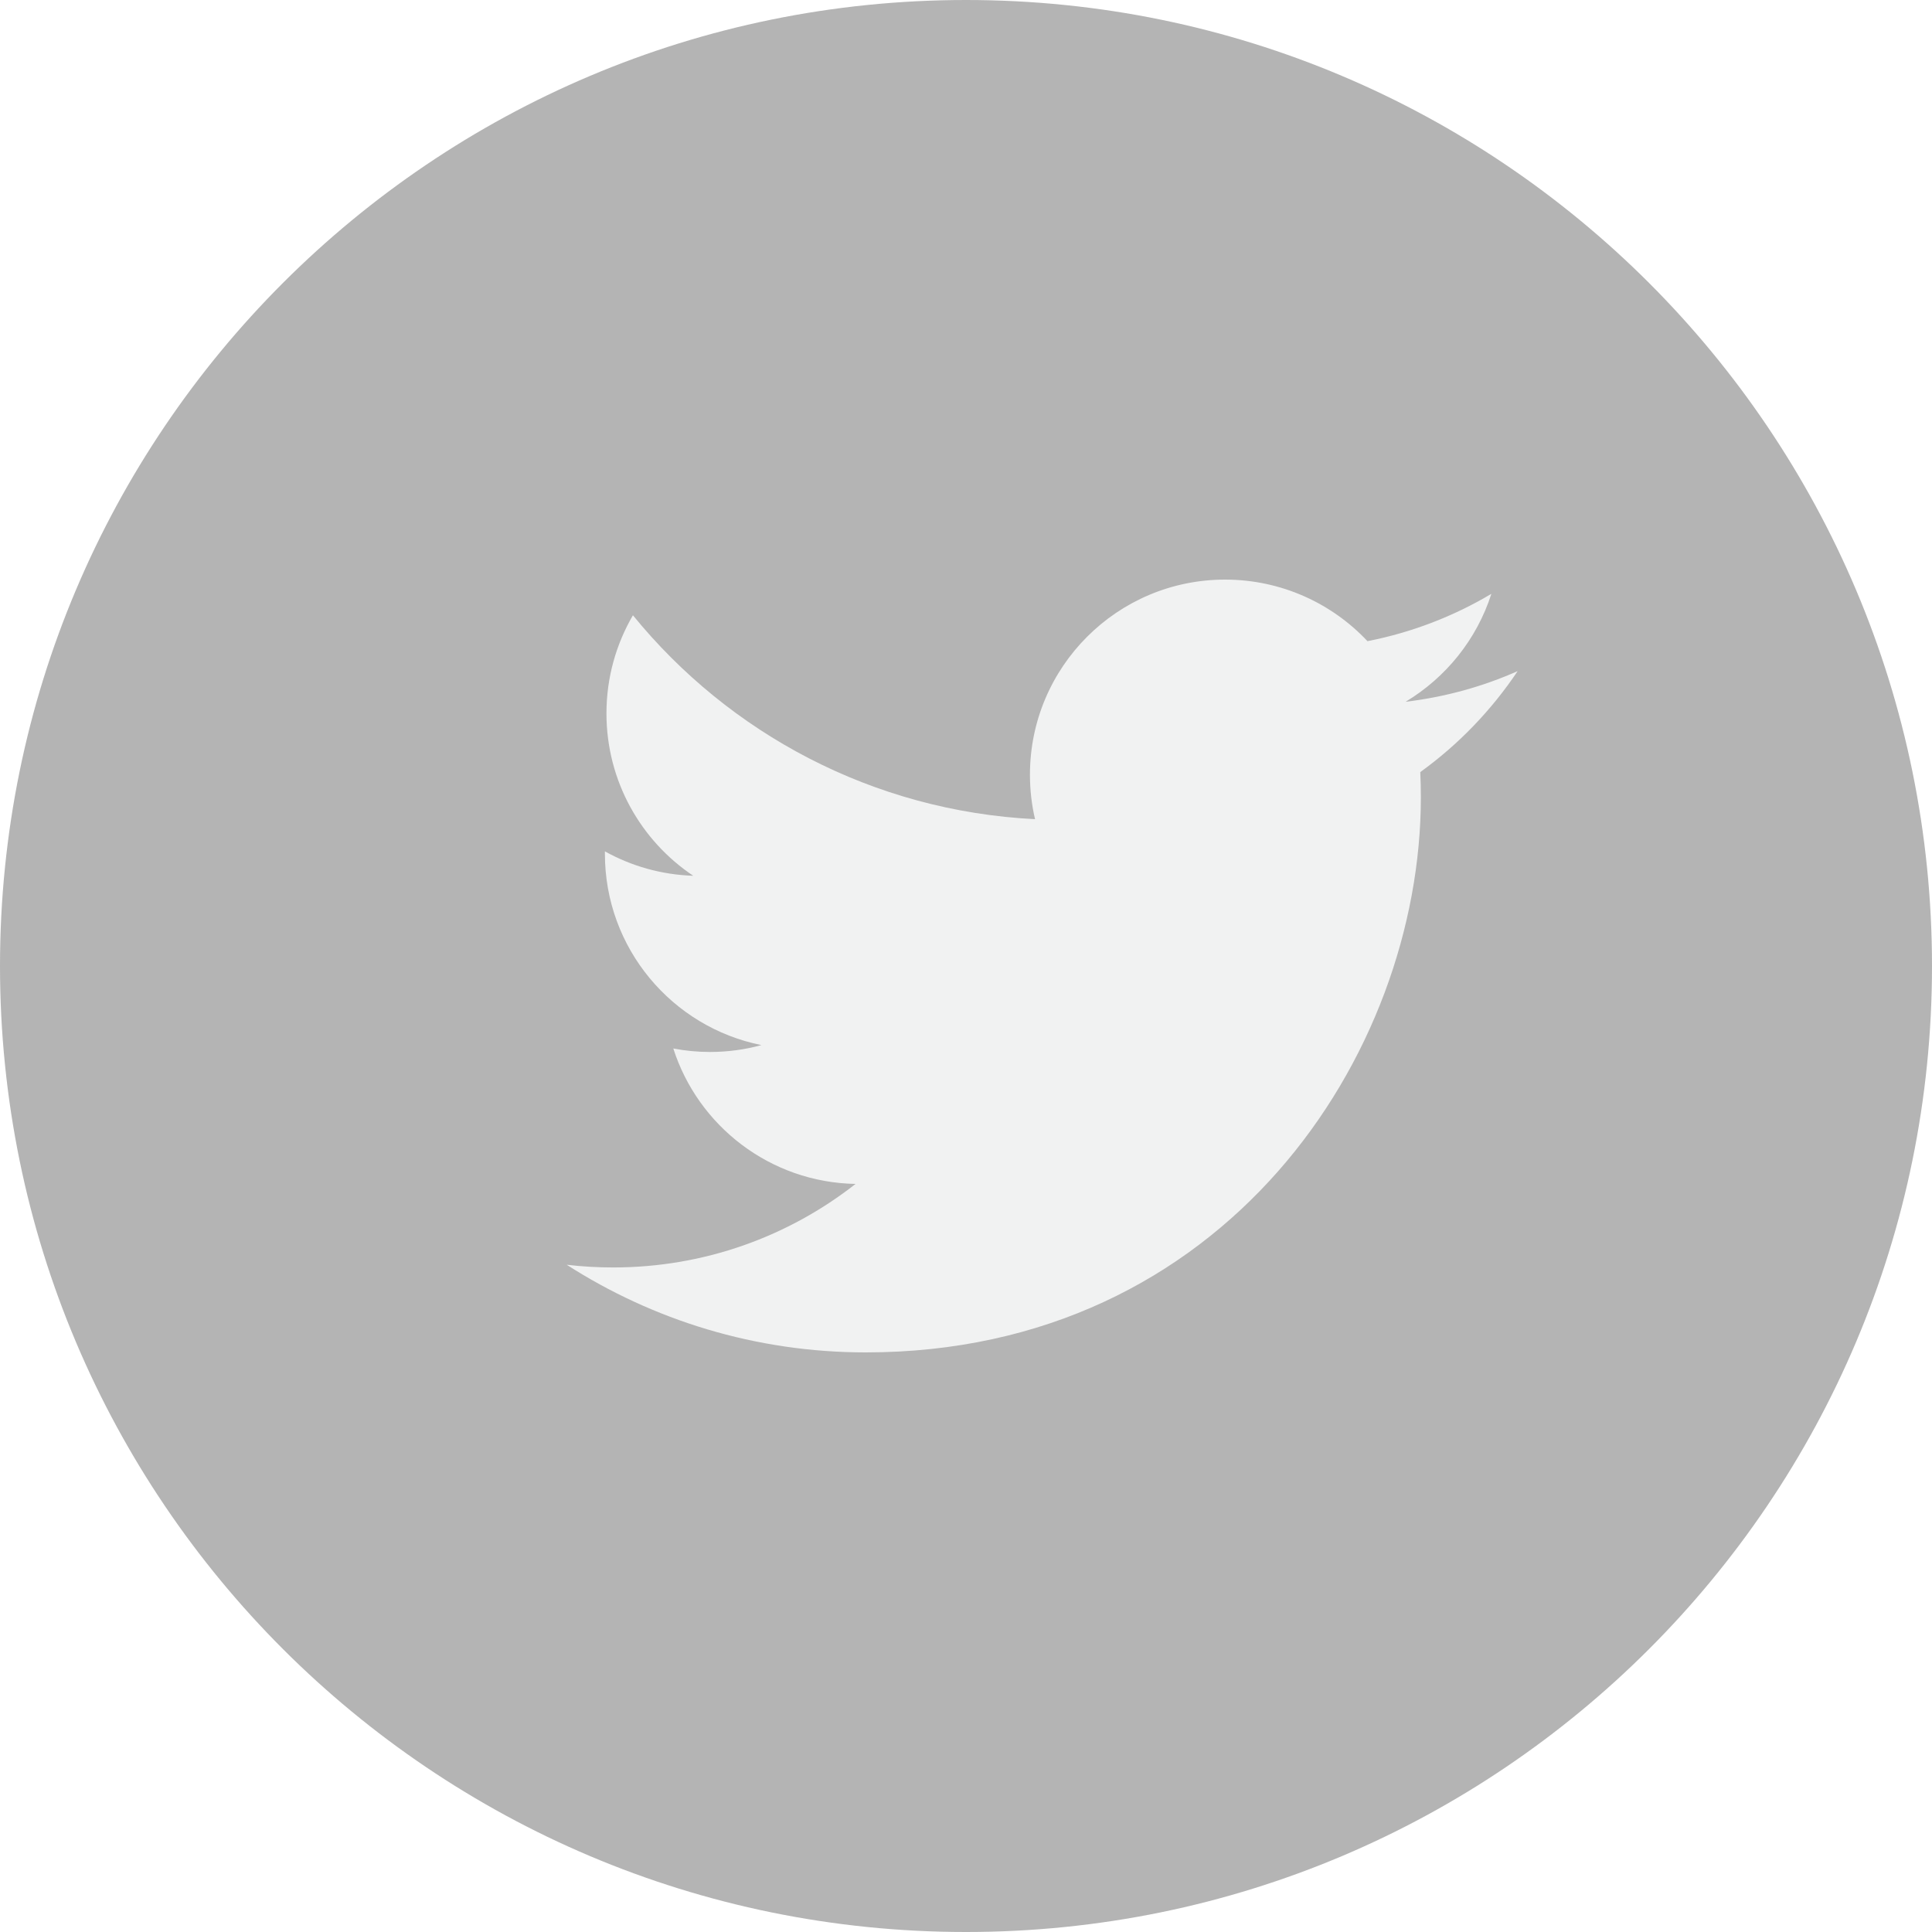
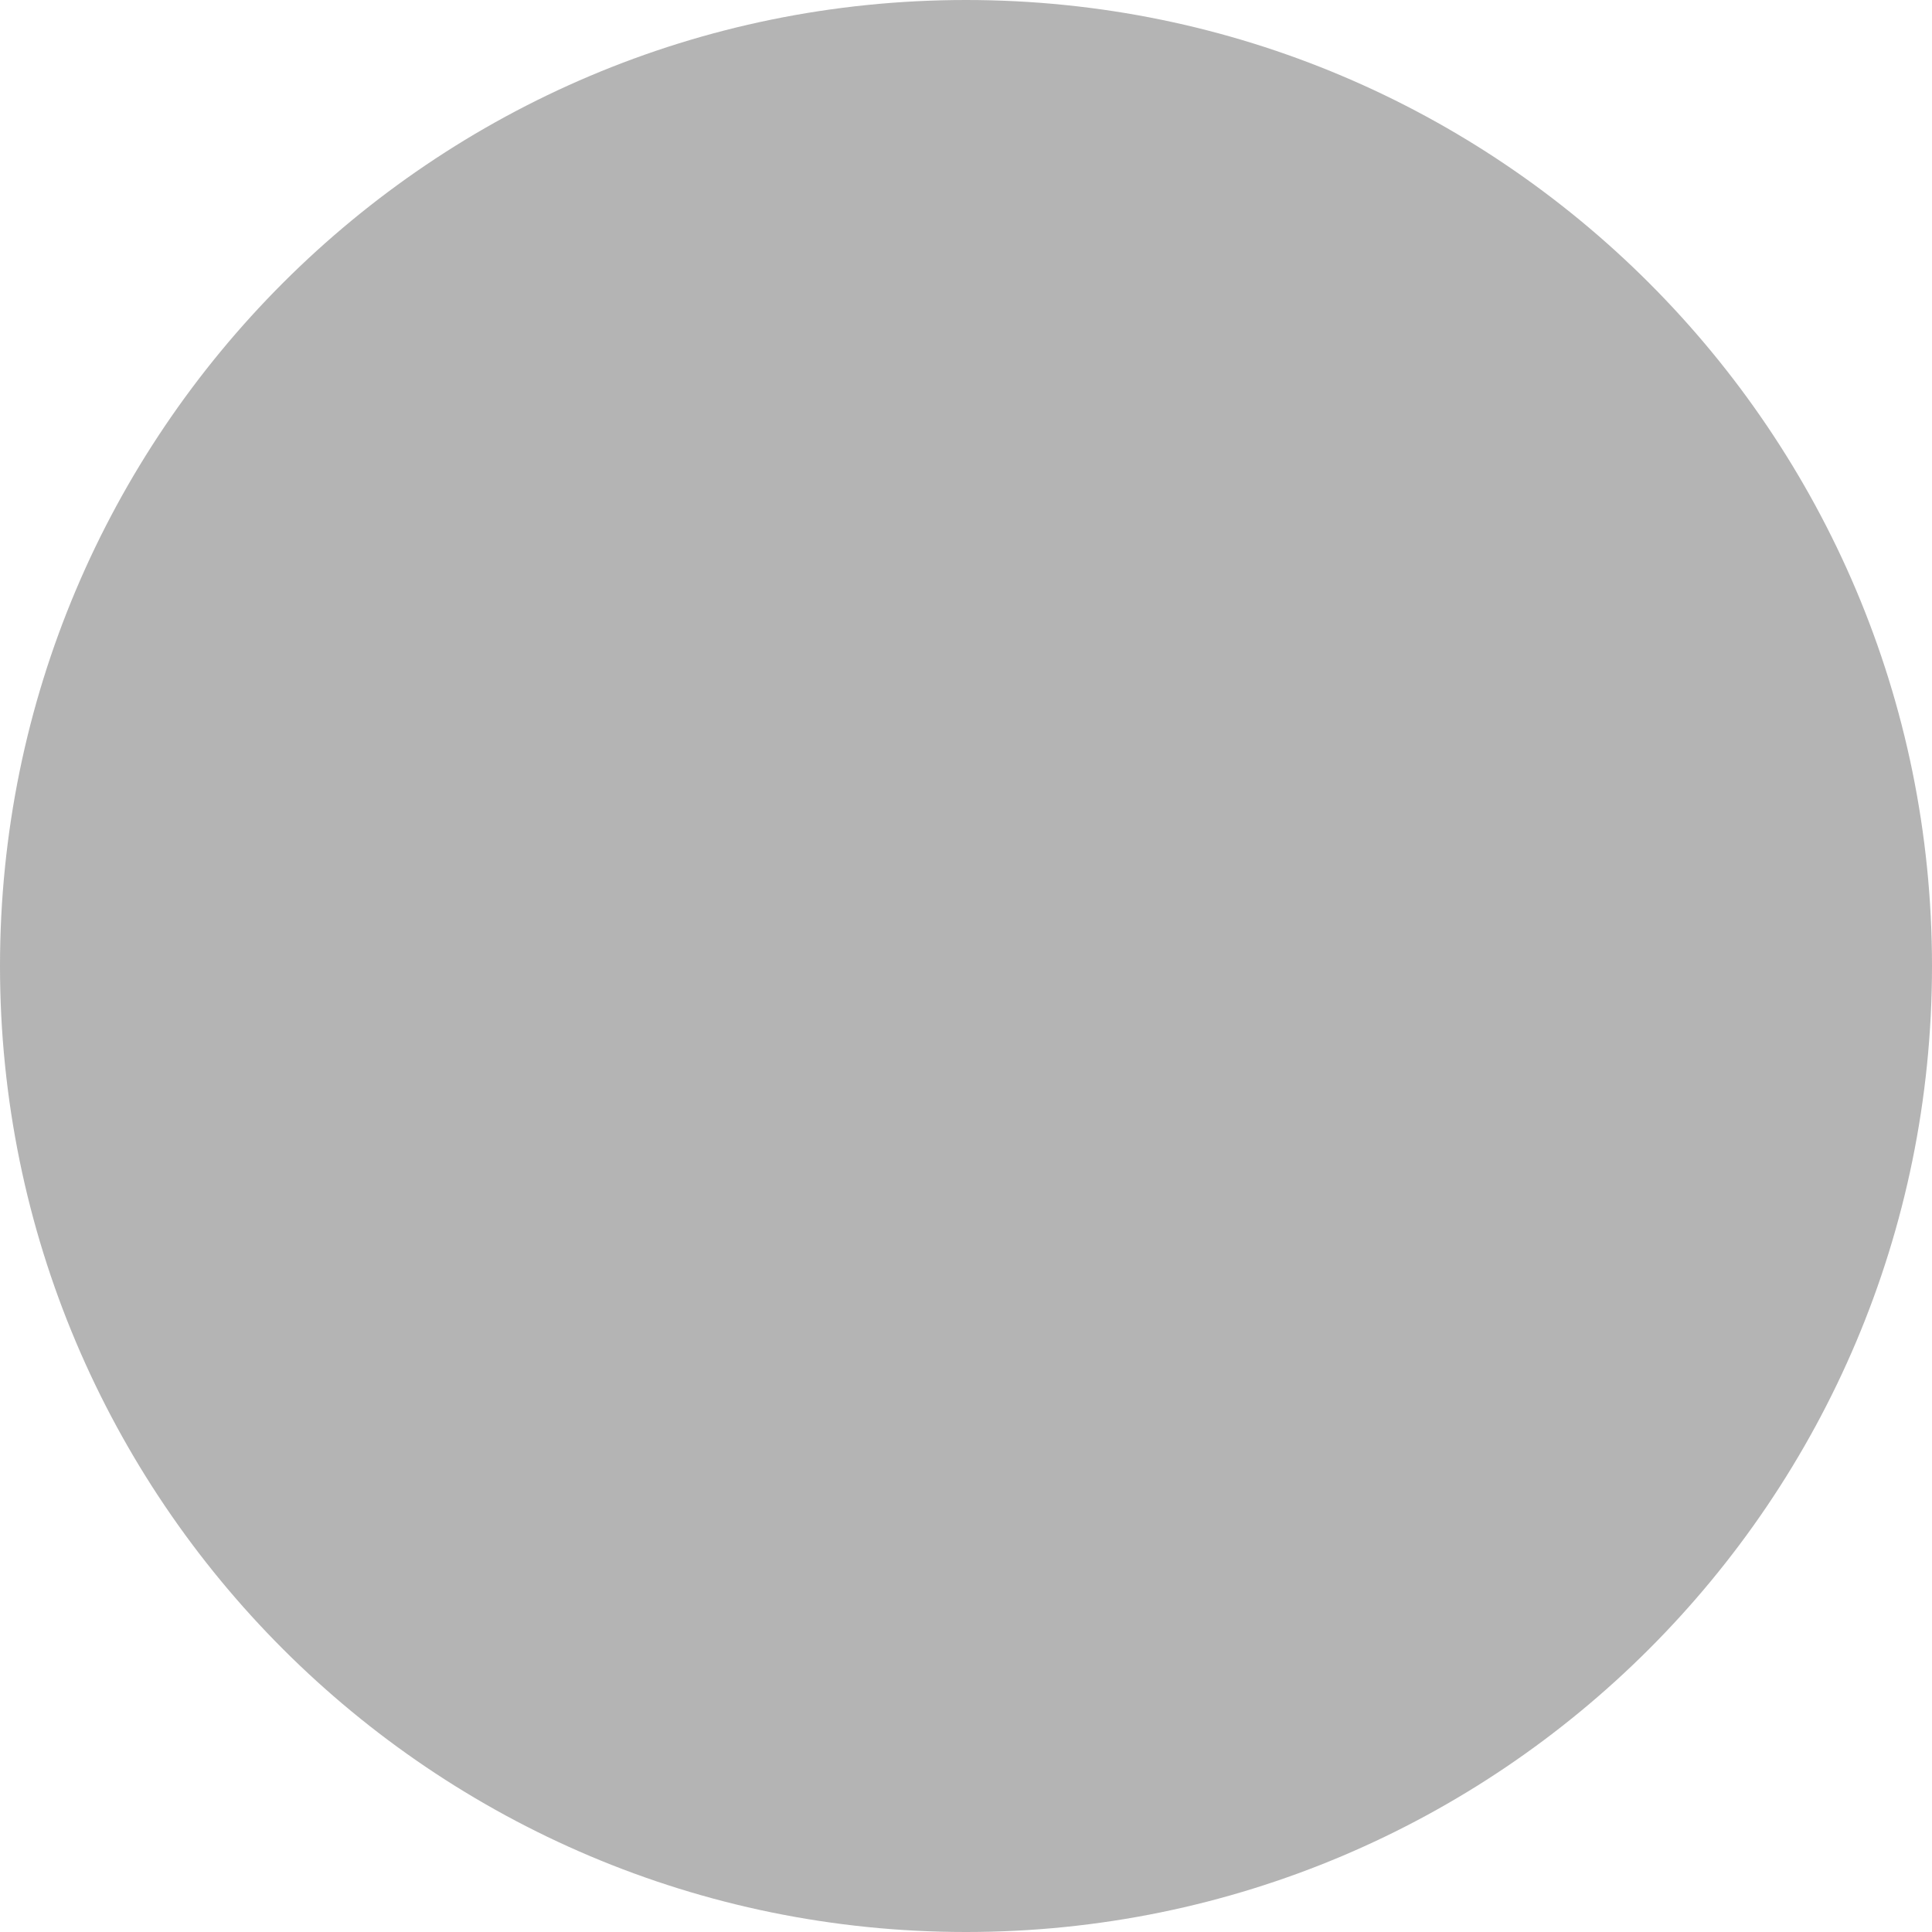
<svg xmlns="http://www.w3.org/2000/svg" width="30" height="30" viewBox="0 0 30 30" fill="none">
  <g id="twitter logo" clip-path="url(#clip0_19_802)">
    <g id="Group">
      <g id="Vector" filter="url(#filter0_b_19_802)">
        <path d="M15 30C23.284 30 30 23.284 30 15C30 6.716 23.284 0 15 0C6.716 0 0 6.716 0 15C0 23.284 6.716 30 15 30Z" fill="#444444" fill-opacity="0.4" />
      </g>
      <g id="Group_2">
-         <path id="Vector_2" d="M23.566 10.421C23.023 10.662 22.438 10.824 21.826 10.897C22.451 10.522 22.931 9.929 23.158 9.221C22.573 9.569 21.924 9.821 21.234 9.956C20.682 9.368 19.894 9 19.023 9C17.35 9 15.993 10.357 15.993 12.029C15.993 12.267 16.02 12.498 16.072 12.72C13.554 12.594 11.322 11.388 9.828 9.554C9.567 10.002 9.417 10.522 9.417 11.077C9.417 12.128 9.952 13.056 10.765 13.599C10.268 13.583 9.801 13.447 9.393 13.22C9.393 13.232 9.393 13.245 9.393 13.258C9.393 14.726 10.437 15.95 11.823 16.228C11.569 16.298 11.301 16.335 11.025 16.335C10.829 16.335 10.64 16.316 10.455 16.281C10.84 17.484 11.959 18.36 13.285 18.384C12.248 19.197 10.942 19.681 9.522 19.681C9.278 19.681 9.036 19.667 8.8 19.639C10.14 20.499 11.732 21 13.443 21C19.015 21 22.063 16.384 22.063 12.38C22.063 12.249 22.06 12.118 22.054 11.989C22.646 11.562 23.16 11.028 23.566 10.421Z" fill="#F1F2F2" />
-       </g>
+         </g>
    </g>
  </g>
  <defs>
    <filter id="filter0_b_19_802" x="-1.2" y="-1.2" width="32.4" height="32.4" filterUnits="userSpaceOnUse" color-interpolation-filters="sRGB">
      <feFlood flood-opacity="0" result="BackgroundImageFix" />
      <feGaussianBlur in="BackgroundImageFix" stdDeviation="0.6" />
      <feComposite in2="SourceAlpha" operator="in" result="effect1_backgroundBlur_19_802" />
      <feBlend mode="normal" in="SourceGraphic" in2="effect1_backgroundBlur_19_802" result="shape" />
    </filter>
    <clipPath id="clip0_19_802">
      <rect width="30" height="30" fill="white" />
    </clipPath>
  </defs>
</svg>